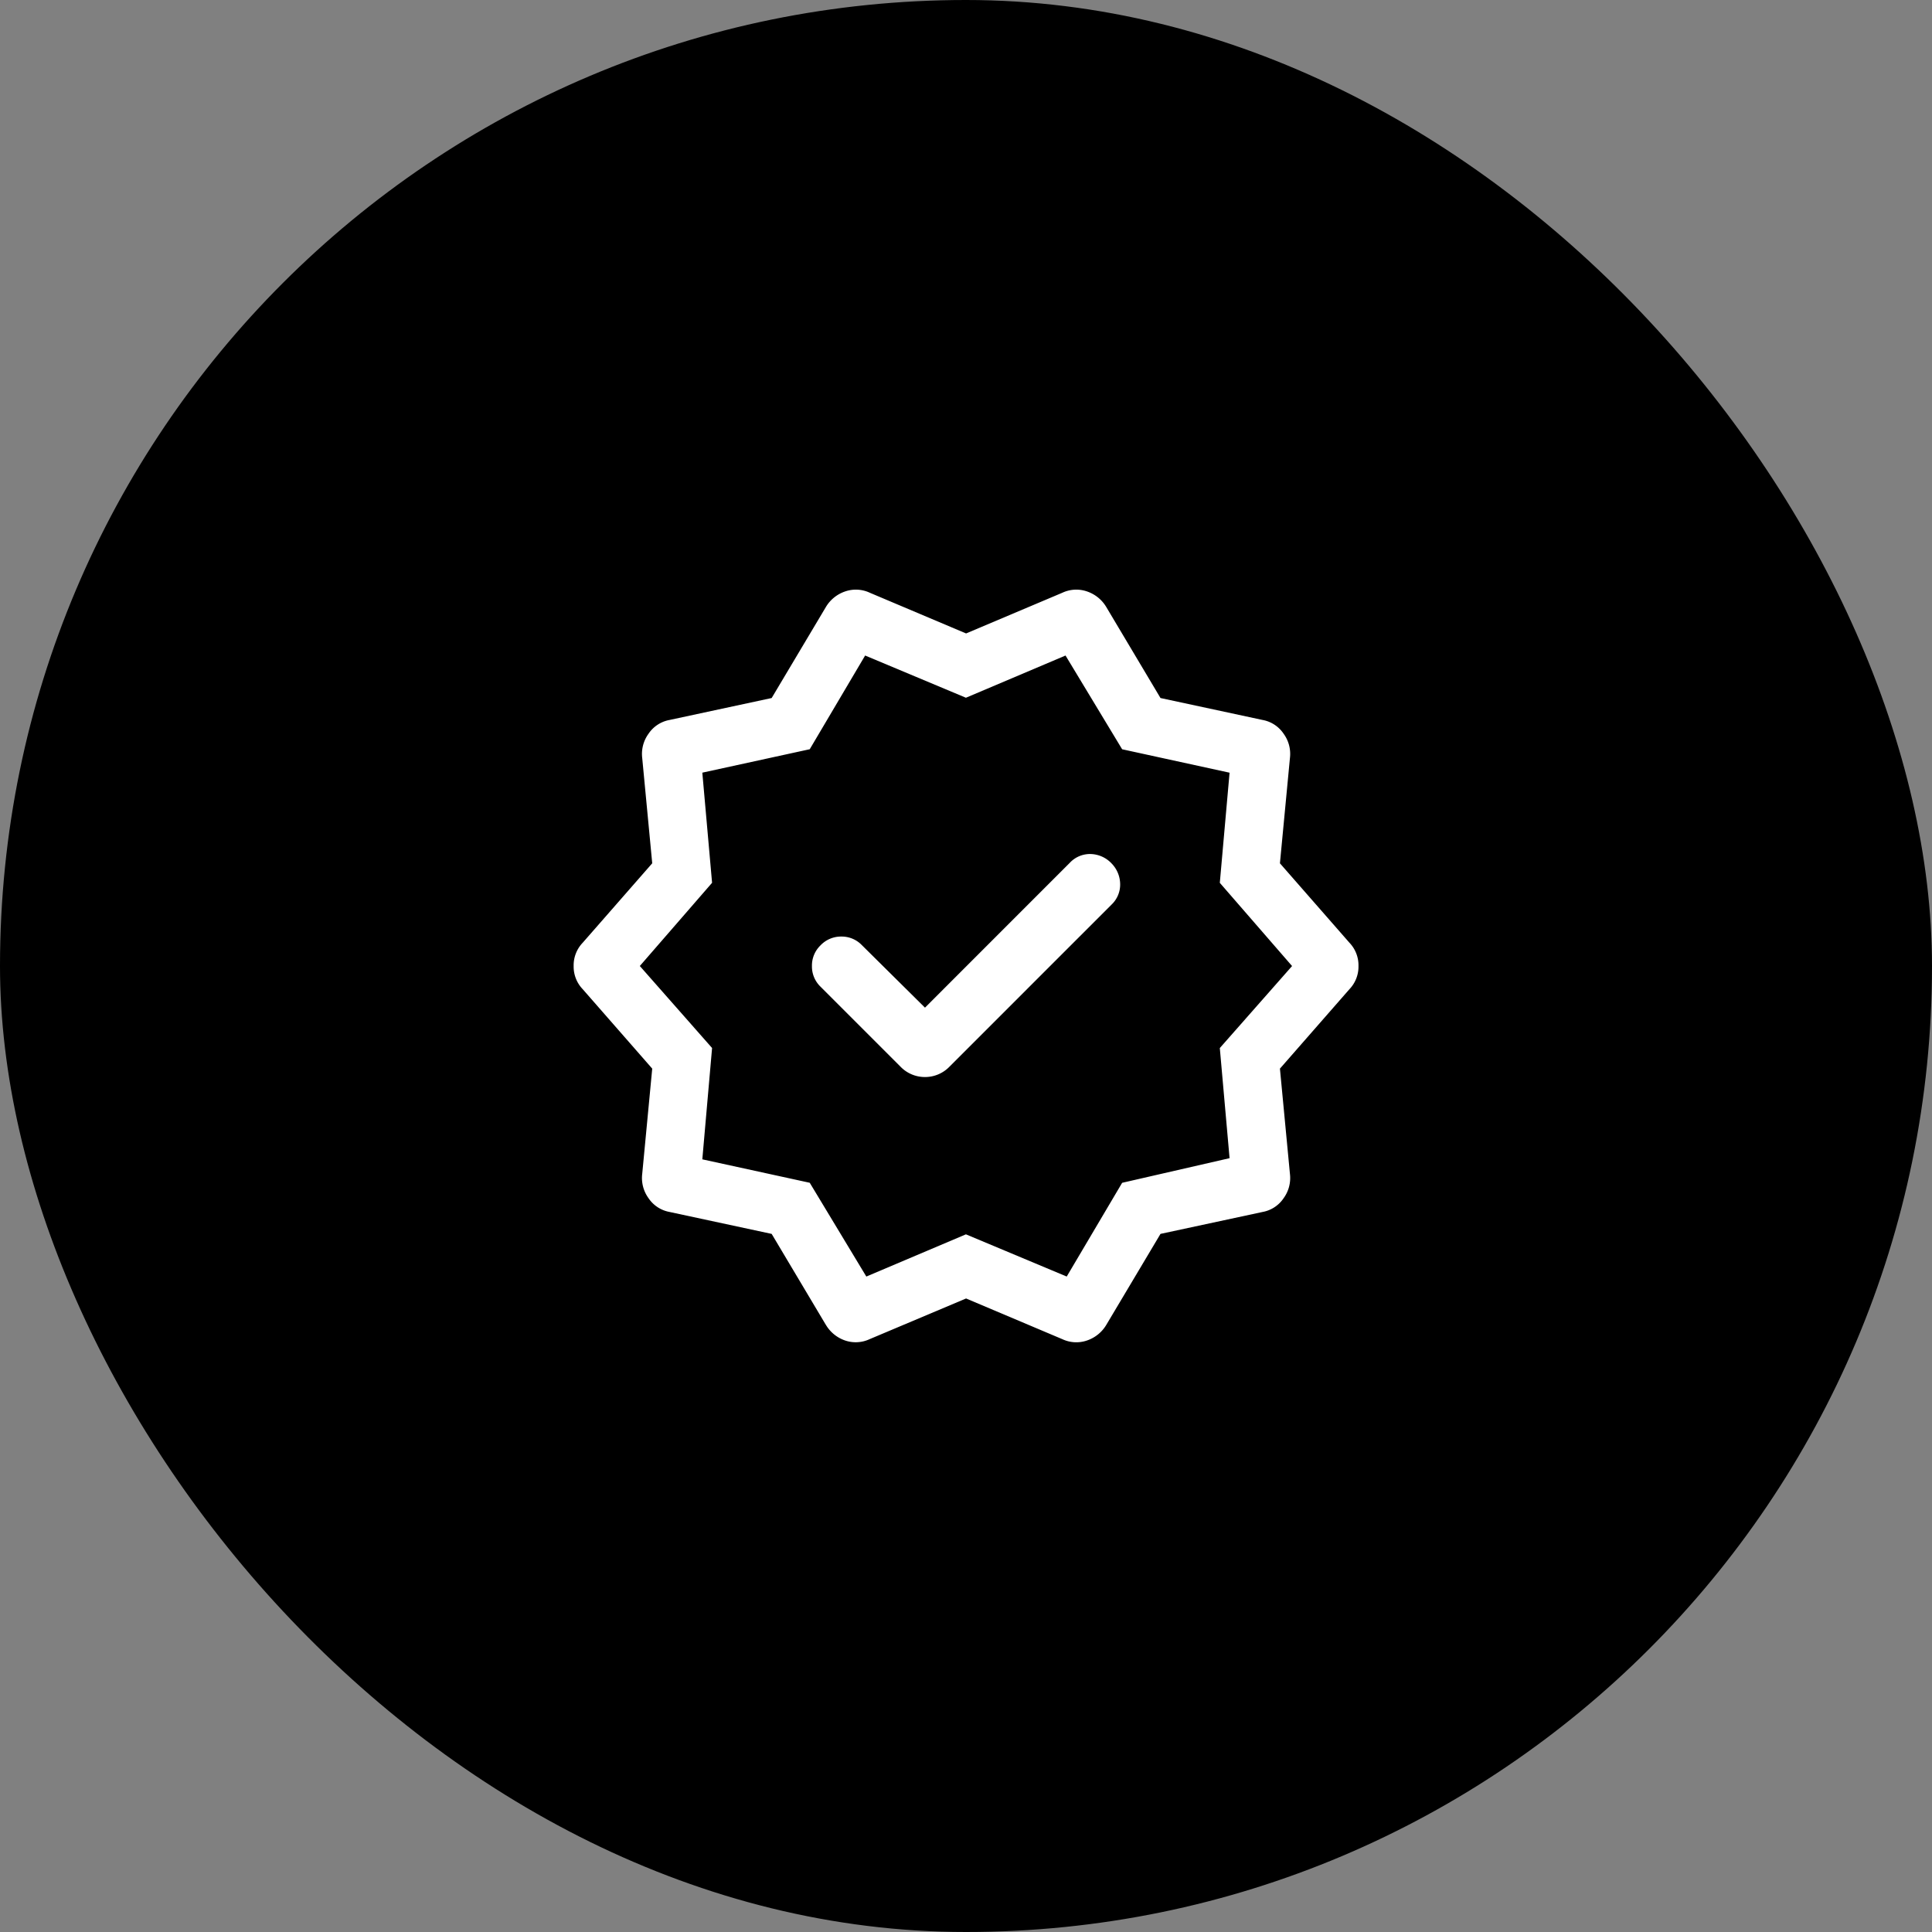
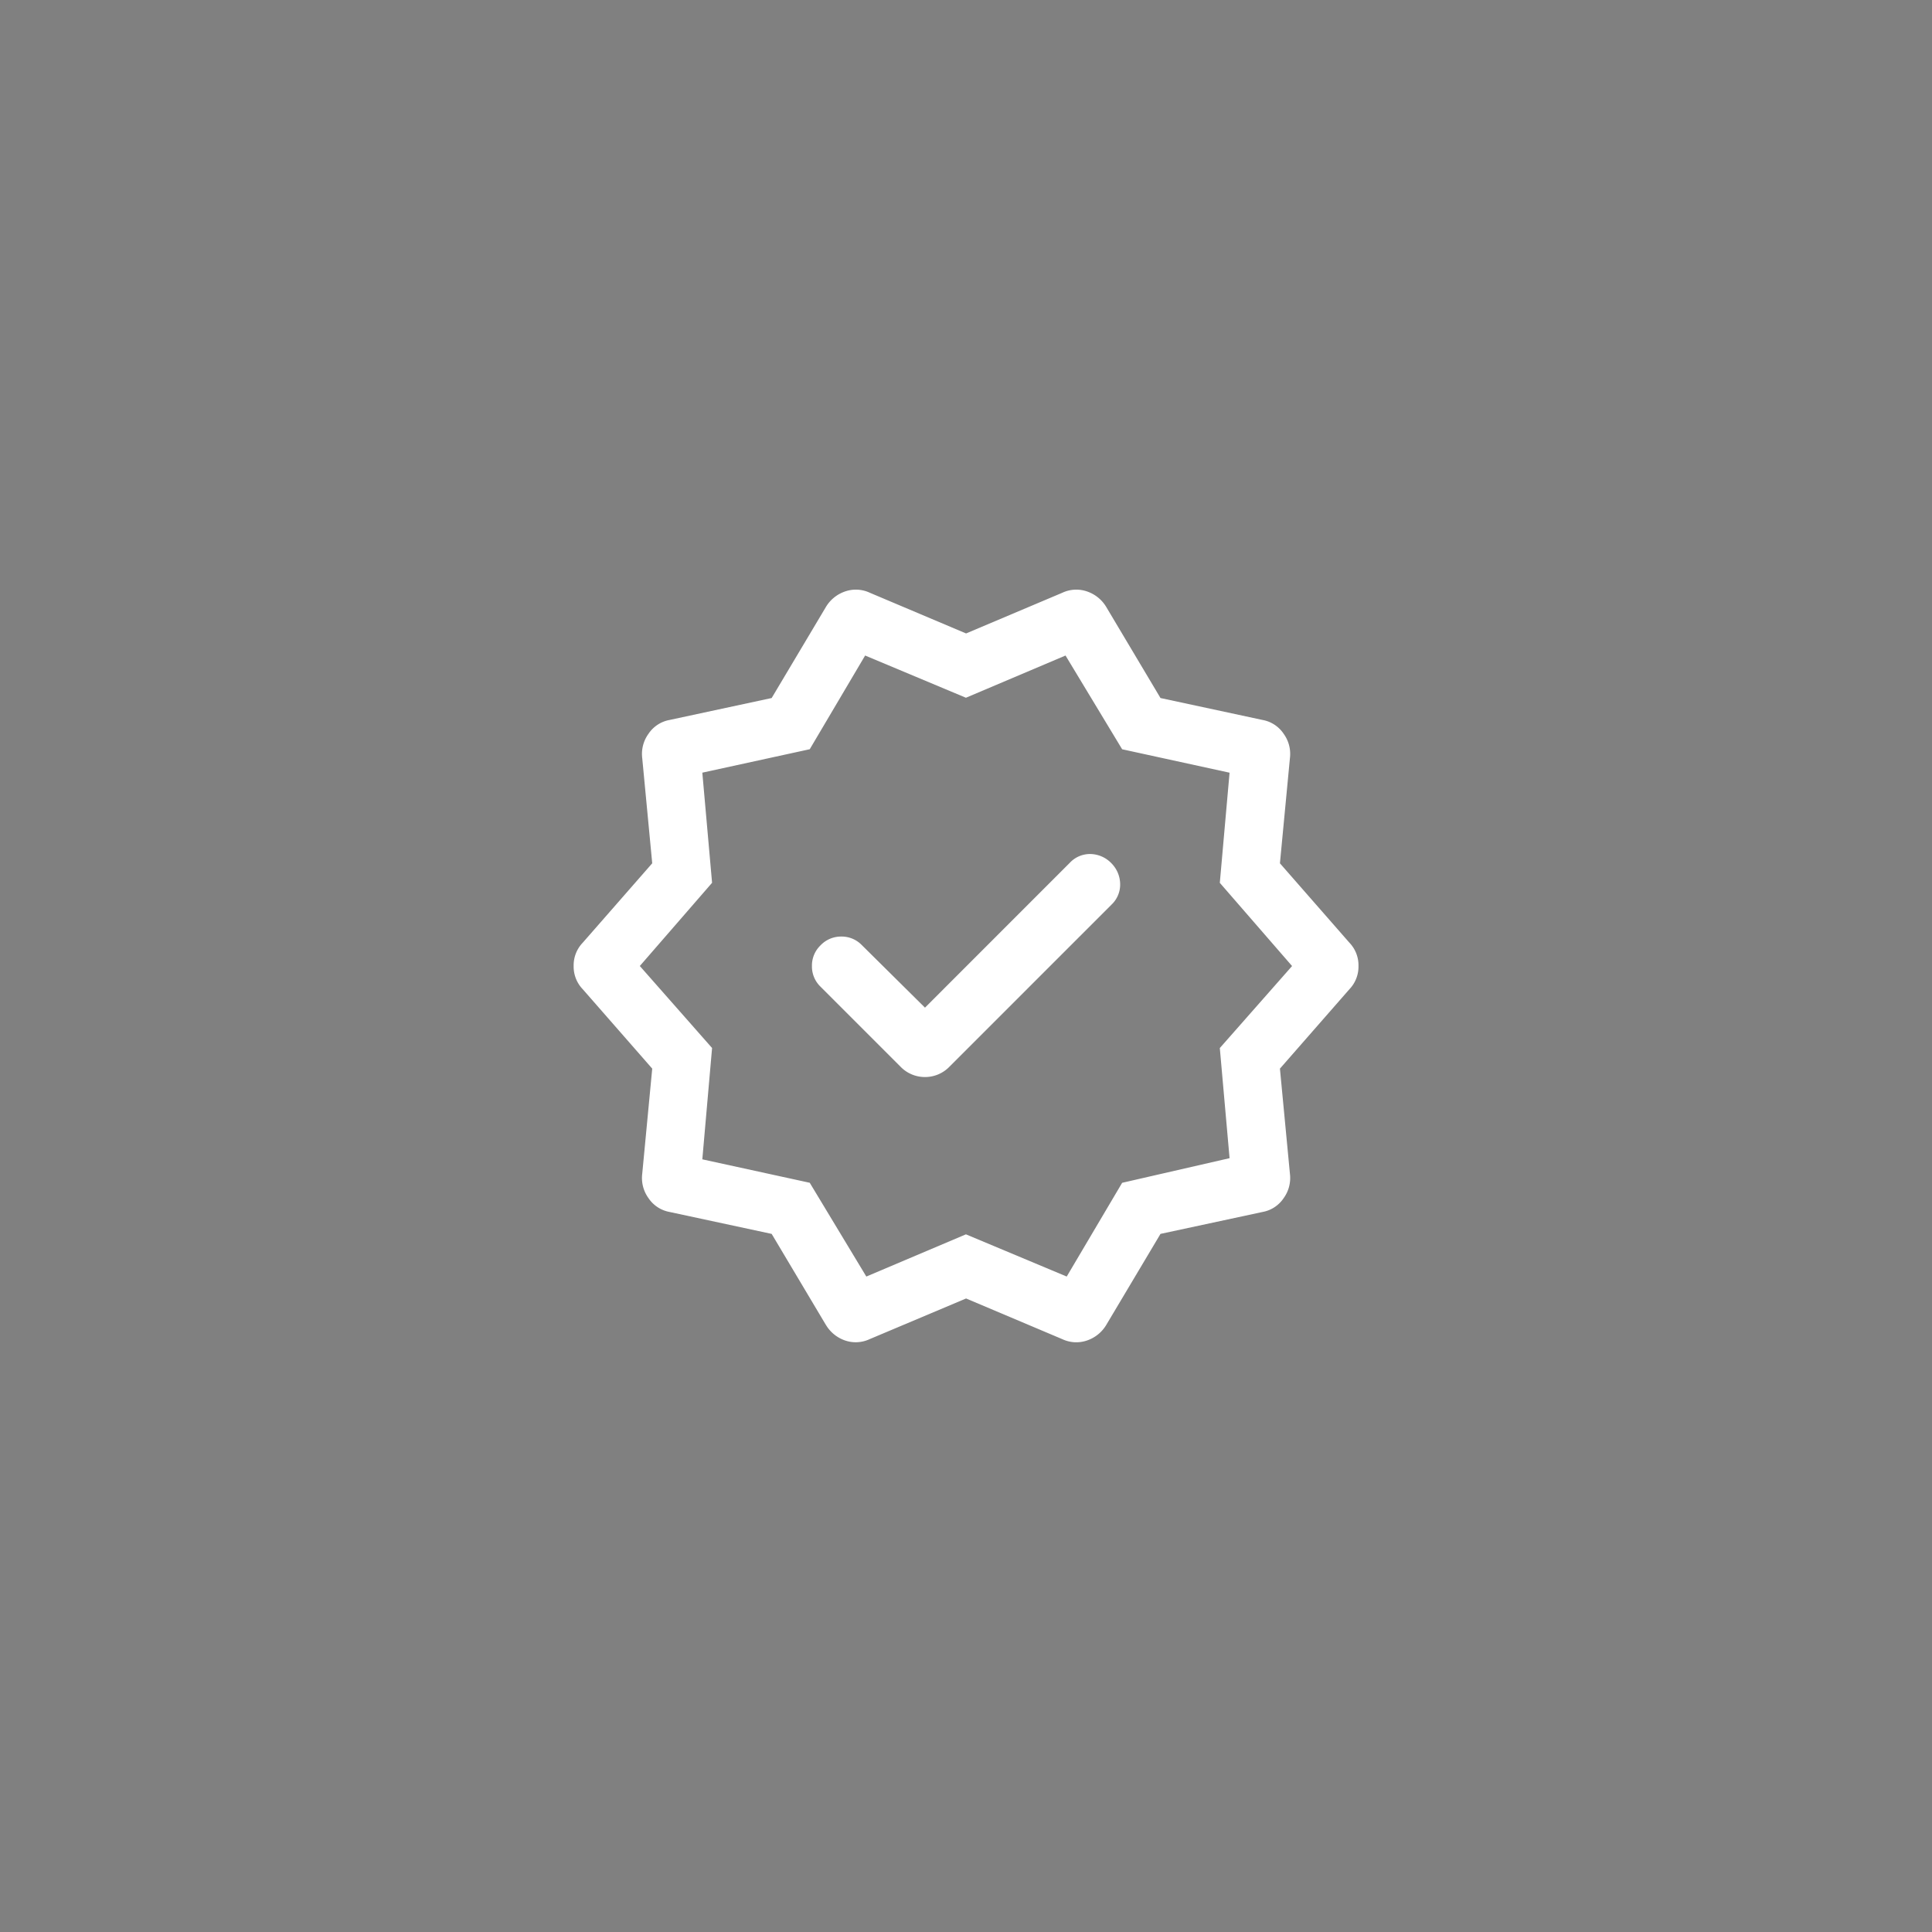
<svg xmlns="http://www.w3.org/2000/svg" width="100" height="100" viewBox="0 0 100 100">
  <rect x="0" y="0" width="100" height="100" fill="#808080" stroke="none" />
  <g id="mercado-do-provedor-icon-garantia-1" transform="translate(-576 830)">
-     <rect id="Retângulo_597" data-name="Retângulo 597" width="100" height="100" rx="50" transform="translate(576 -830)" />
    <path id="new_releases_24dp_5F6368_FILL0_wght300_GRAD0_opsz24" d="M96.565-843.7l-3.281-3.25a1.446,1.446,0,0,0-1.04-.43,1.464,1.464,0,0,0-1.091.46,1.452,1.452,0,0,0-.439,1.065,1.452,1.452,0,0,0,.439,1.065l4.133,4.133a1.754,1.754,0,0,0,1.279.548,1.754,1.754,0,0,0,1.279-.548l8.378-8.378a1.425,1.425,0,0,0,.445-1.056,1.554,1.554,0,0,0-.445-1.075,1.546,1.546,0,0,0-1.081-.486,1.43,1.43,0,0,0-1.081.455Zm-5.136,16.41-2.8-4.7-5.288-1.136a1.669,1.669,0,0,1-1.087-.715,1.774,1.774,0,0,1-.324-1.264l.517-5.439-3.6-4.114a1.688,1.688,0,0,1-.467-1.2,1.688,1.688,0,0,1,.467-1.2l3.6-4.114-.517-5.439a1.774,1.774,0,0,1,.324-1.264,1.67,1.67,0,0,1,1.087-.715l5.288-1.136,2.8-4.7a1.851,1.851,0,0,1,1-.816,1.7,1.7,0,0,1,1.279.066l4.984,2.107,4.984-2.107a1.7,1.7,0,0,1,1.279-.066,1.851,1.851,0,0,1,1,.816l2.8,4.7,5.288,1.136a1.67,1.67,0,0,1,1.087.715,1.774,1.774,0,0,1,.324,1.264l-.517,5.439,3.6,4.114a1.688,1.688,0,0,1,.466,1.2,1.688,1.688,0,0,1-.466,1.2l-3.6,4.114.517,5.439a1.774,1.774,0,0,1-.324,1.264,1.669,1.669,0,0,1-1.087.715l-5.288,1.136-2.8,4.7a1.851,1.851,0,0,1-1,.816,1.7,1.7,0,0,1-1.279-.066l-4.984-2.107L93.7-826.542a1.7,1.7,0,0,1-1.279.066A1.851,1.851,0,0,1,91.43-827.292Zm2.1-2.492,5.155-2.185,5.217,2.185,2.869-4.852,5.56-1.275-.505-5.7,3.74-4.245-3.74-4.307.505-5.7-5.56-1.213-2.931-4.852-5.155,2.185-5.217-2.185L90.6-857.076l-5.56,1.213.505,5.7-3.74,4.307,3.74,4.245-.505,5.762,5.56,1.213ZM98.688-845.856Z" transform="translate(527.312 65.856)" fill="#fff" />
  </g>
</svg>